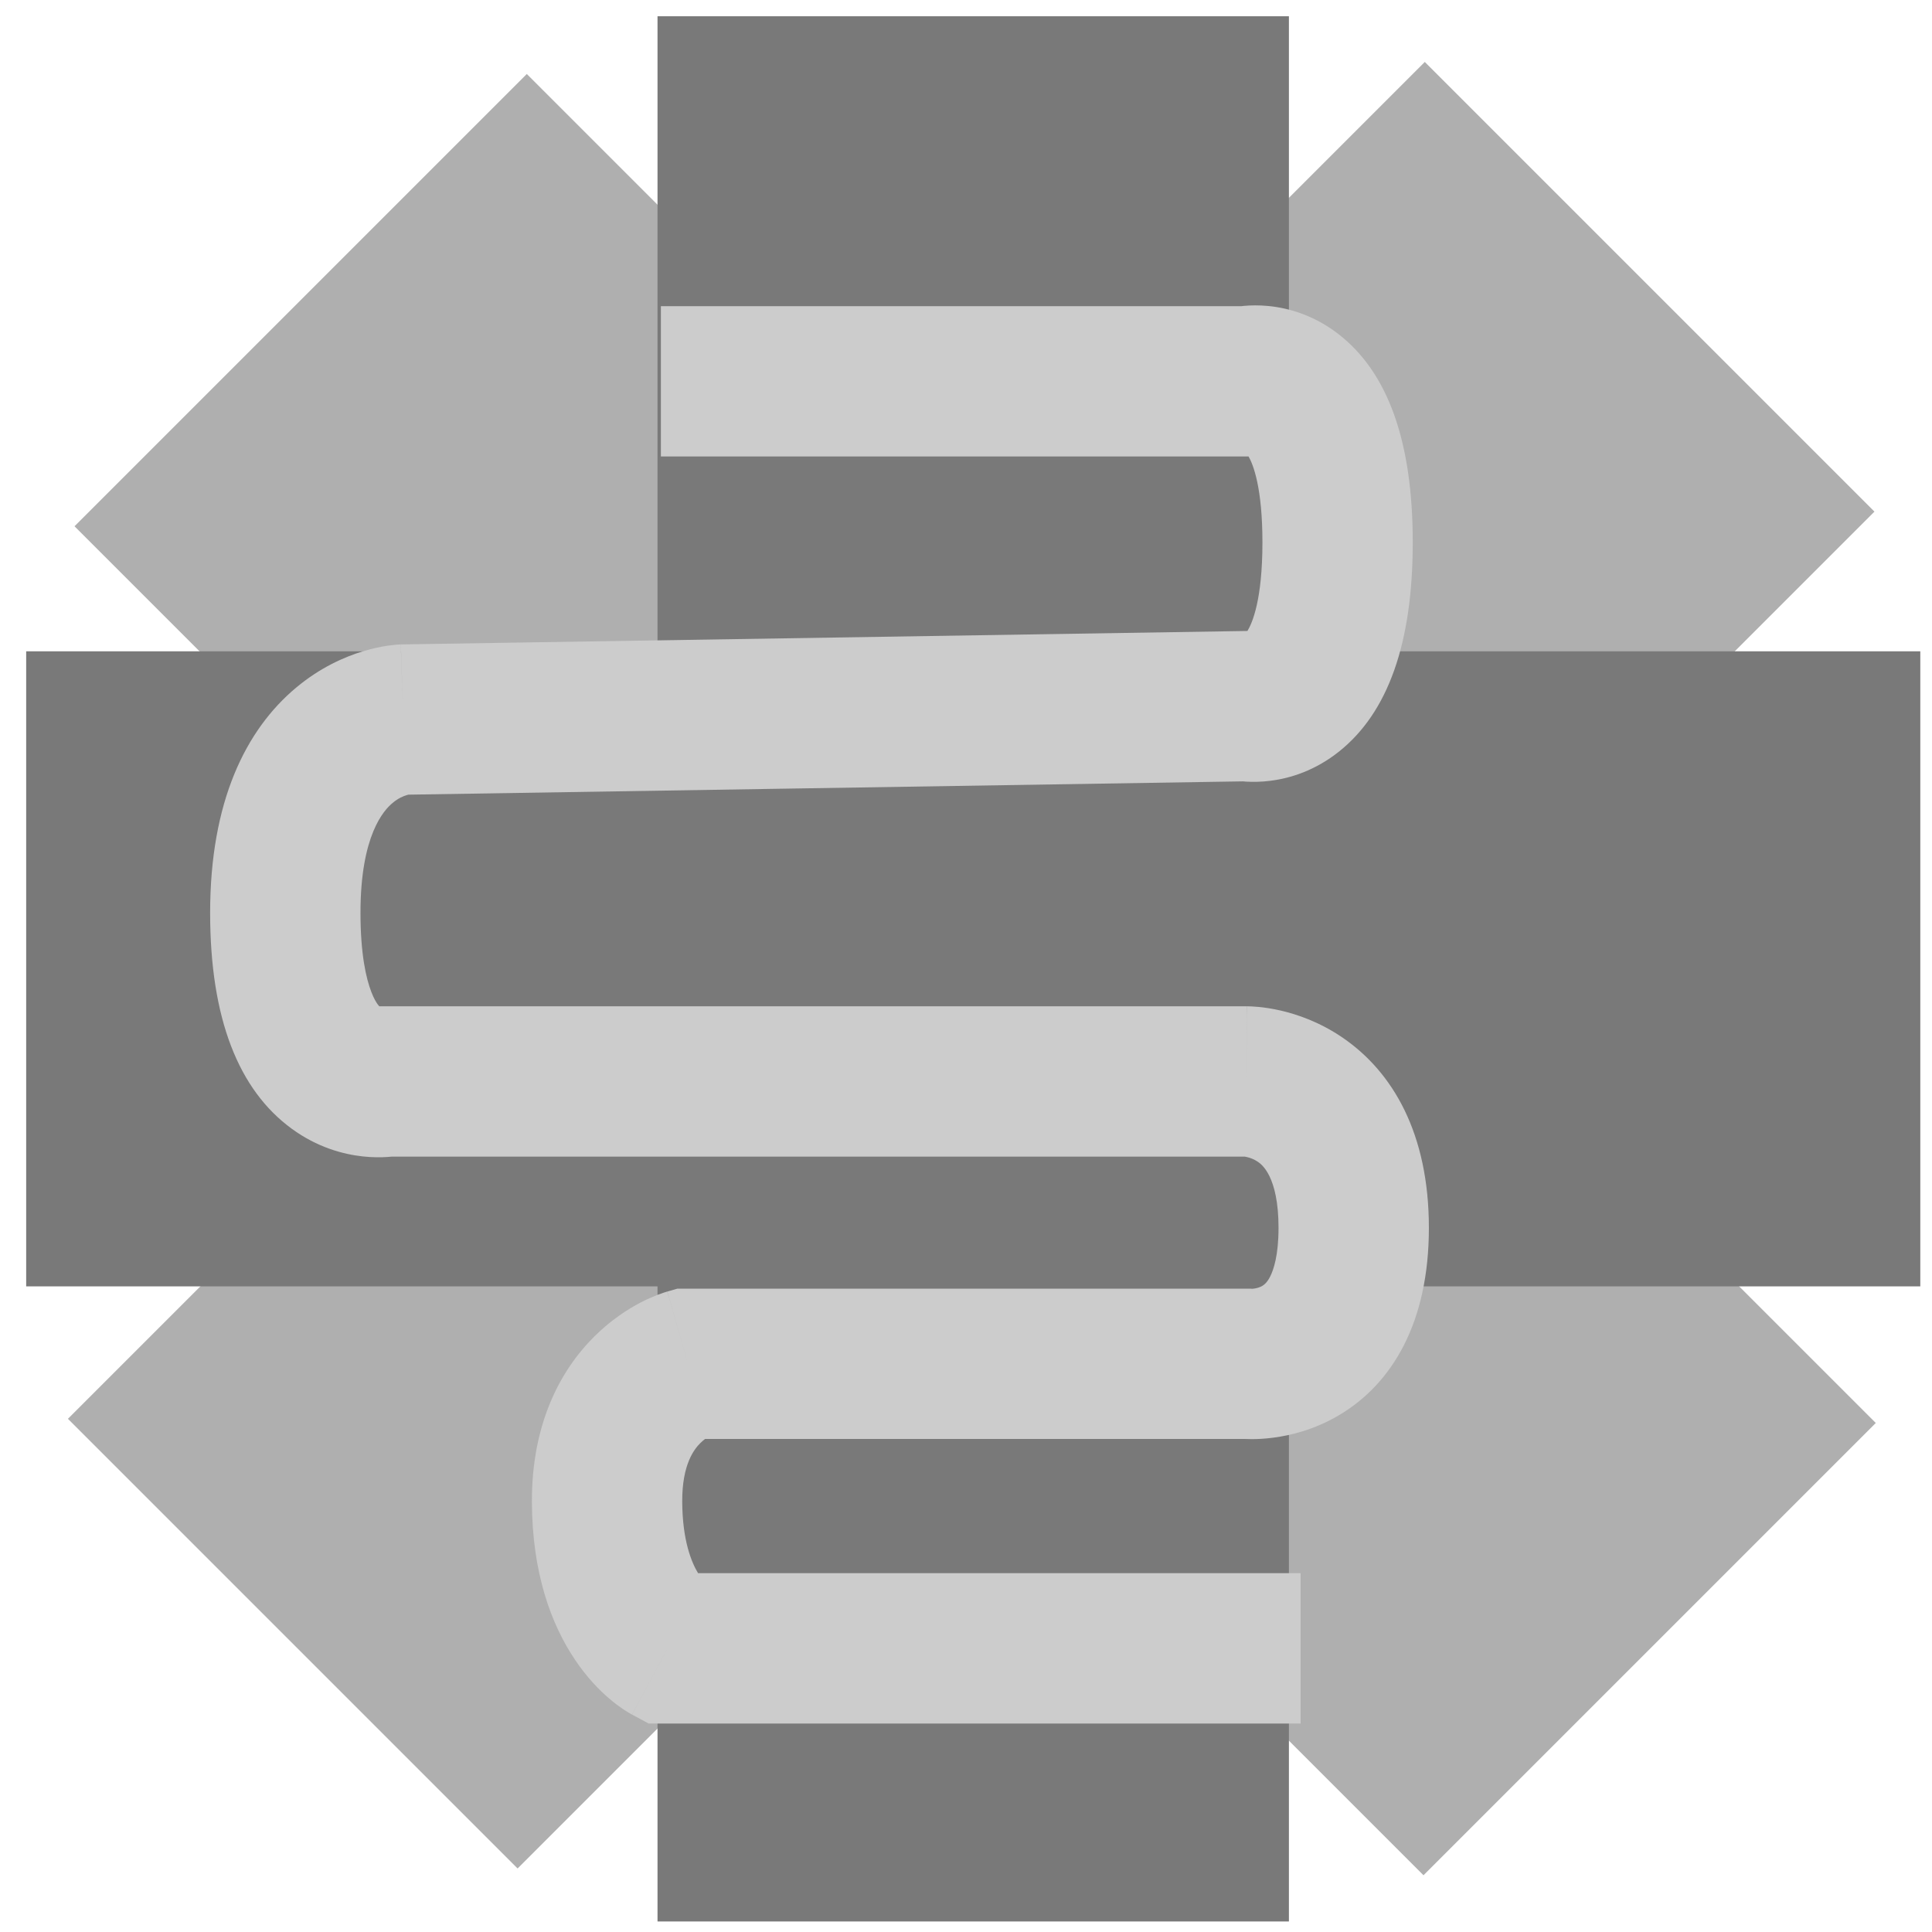
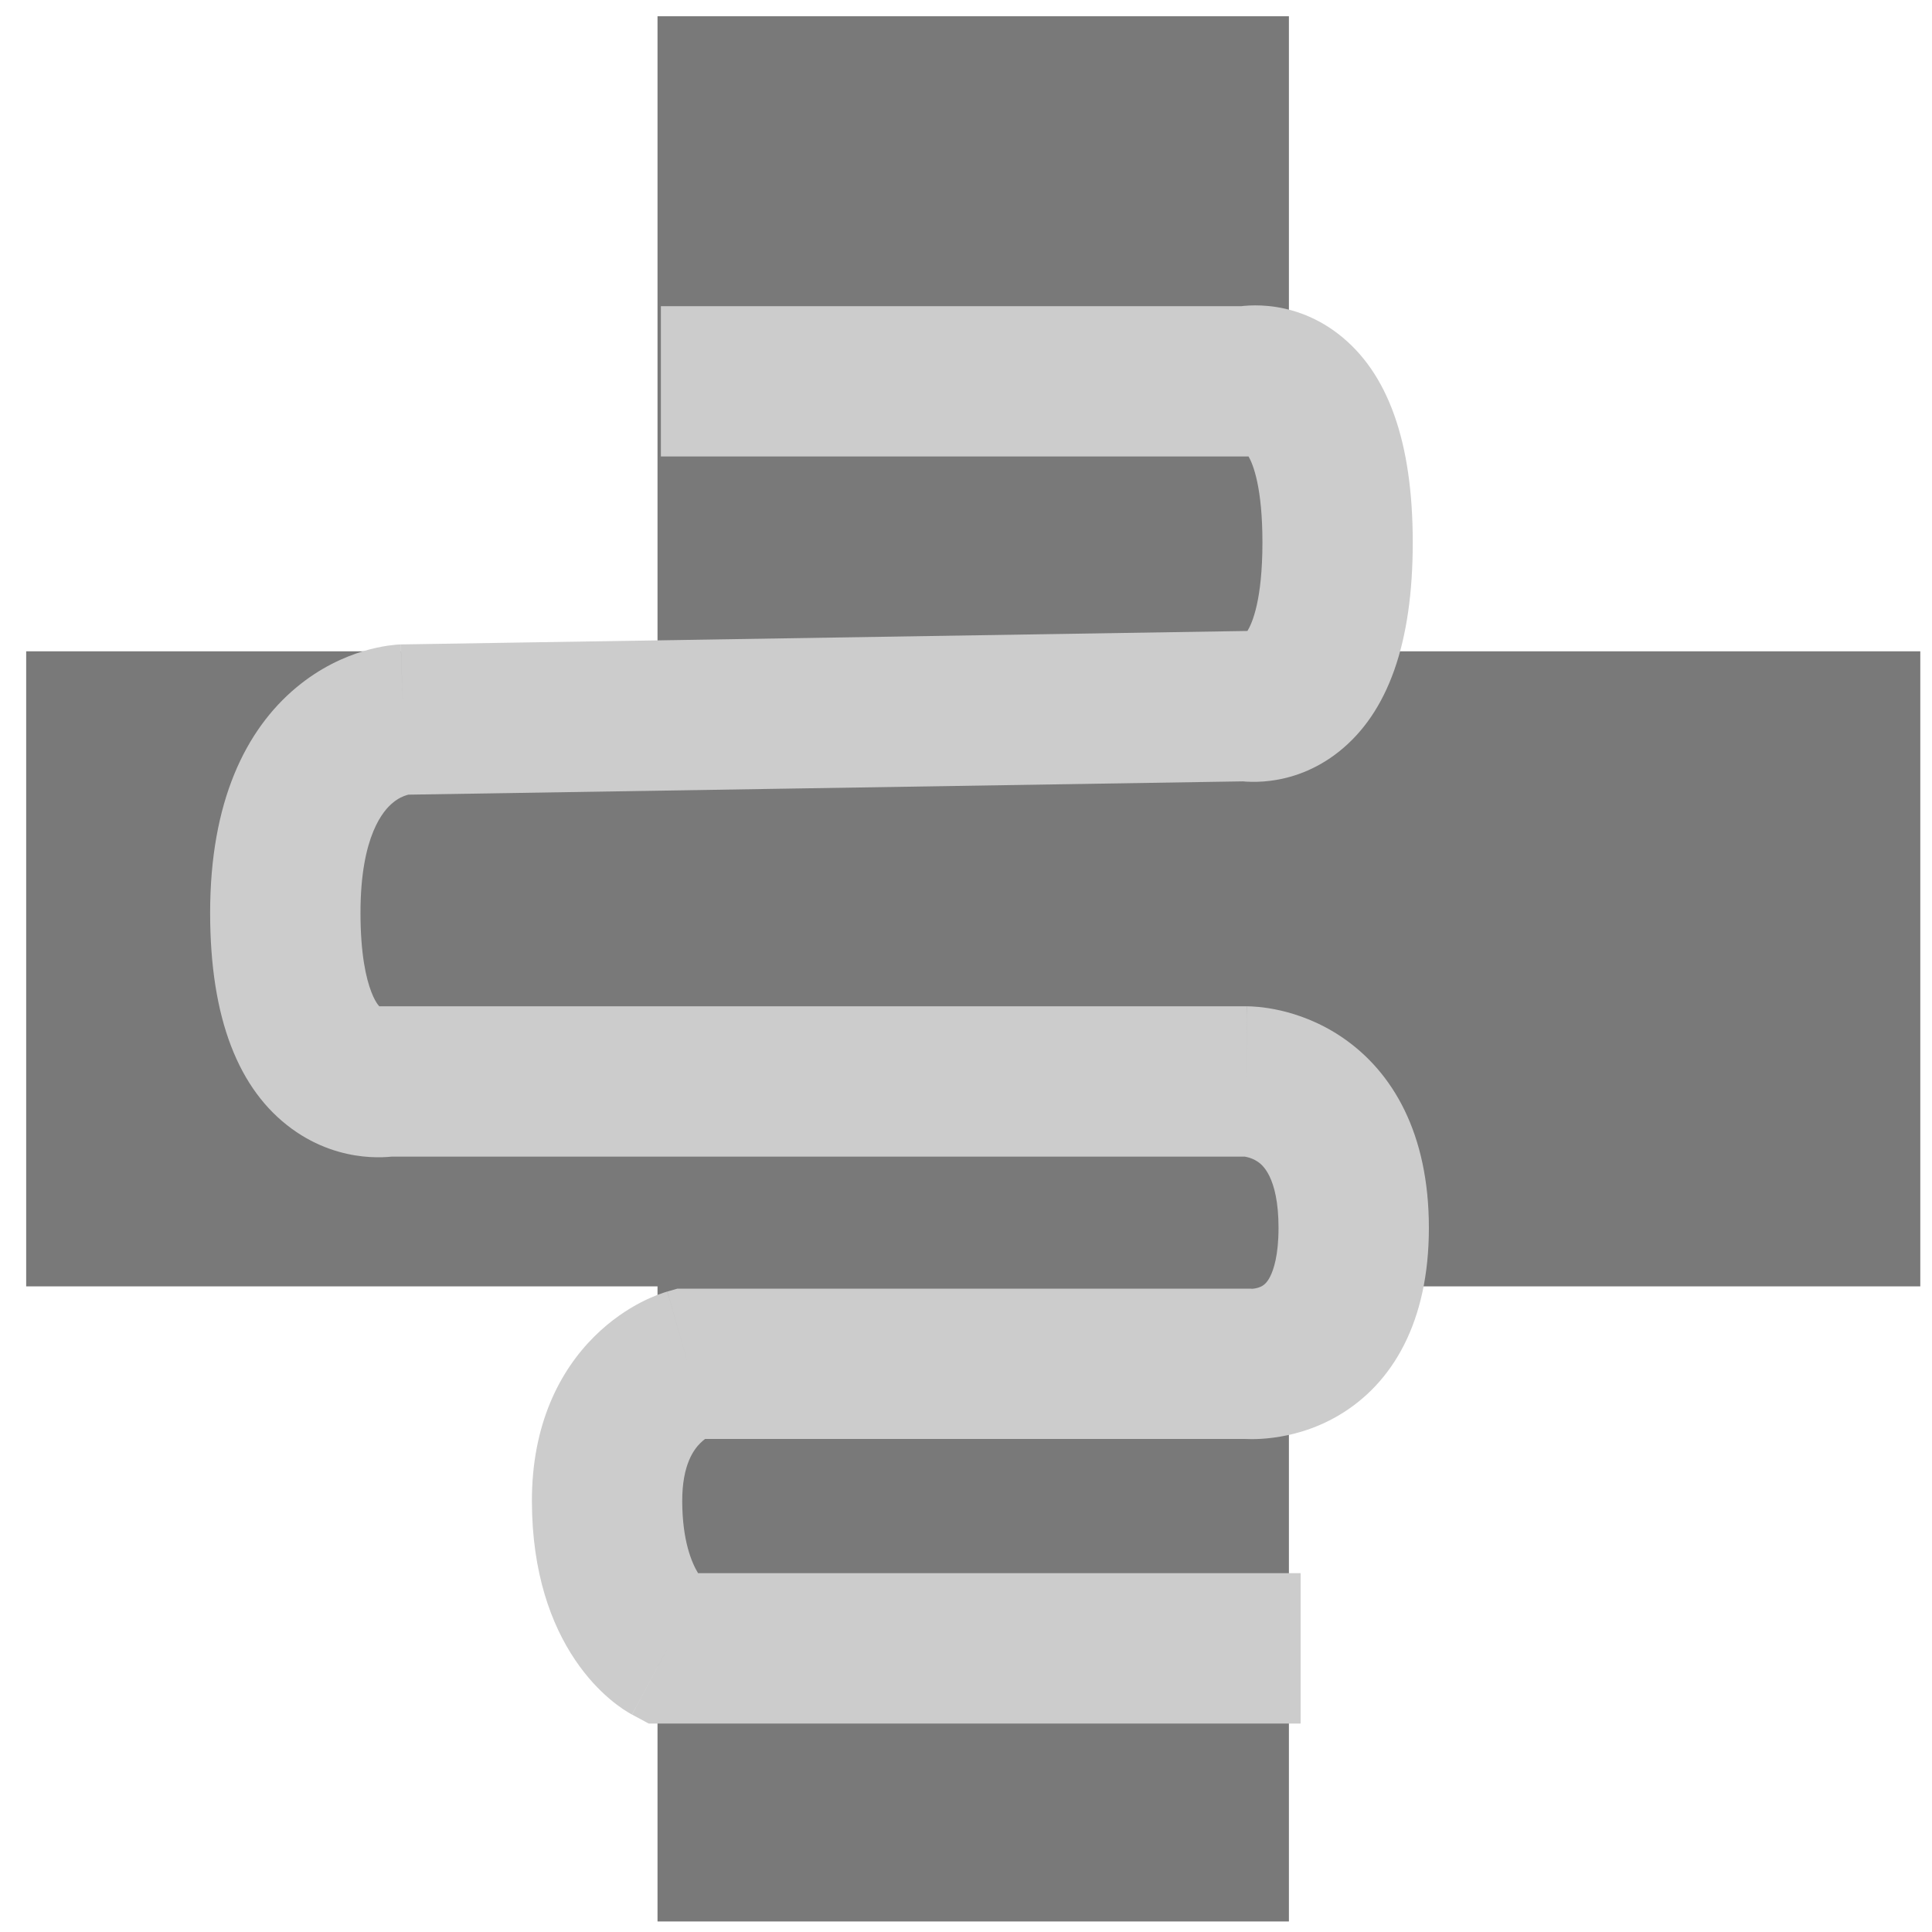
<svg xmlns="http://www.w3.org/2000/svg" width="51" height="51" viewBox="0 0 51 51" fill="none">
-   <path d="M49.481 13.505L13.663 49.323L1.793 37.453L37.611 1.635L49.481 13.505Z" fill="#AFAFAF" />
-   <path d="M37.577 49.502L1.967 13.892L13.906 1.953L49.516 37.563L37.577 49.502Z" fill="#AFAFAF" />
  <rect x="34.024" y="0.429" width="50.293" height="16.667" transform="rotate(90 34.024 0.429)" fill="#797979" />
  <rect x="50.691" y="33.957" width="50" height="16.764" transform="rotate(-180 50.691 33.957)" fill="#797979" />
  <path fill-rule="evenodd" clip-rule="evenodd" d="M32.96 12.05H17.446V8.082H32.773C32.793 8.079 32.814 8.077 32.835 8.075C33.006 8.059 33.228 8.053 33.485 8.078C34.006 8.129 34.677 8.315 35.323 8.812C36.641 9.827 37.293 11.661 37.293 14.317C37.293 16.983 36.638 18.807 35.352 19.835C34.721 20.34 34.062 20.544 33.543 20.61C33.287 20.643 33.066 20.643 32.894 20.633C32.866 20.631 32.839 20.629 32.814 20.626L10.781 20.977C10.77 20.979 10.754 20.983 10.736 20.989C10.649 21.015 10.51 21.072 10.363 21.196C10.136 21.385 9.516 22.041 9.516 24.096C9.516 25.178 9.662 25.823 9.802 26.184C9.869 26.36 9.933 26.463 9.974 26.518C9.989 26.538 10.002 26.553 10.012 26.564L10.014 26.564H32.916V28.541C32.916 26.564 32.917 26.564 32.919 26.564L32.922 26.564L32.927 26.564L32.94 26.564C32.948 26.564 32.958 26.564 32.968 26.565C32.988 26.565 33.012 26.566 33.038 26.567C33.091 26.57 33.156 26.574 33.231 26.581C33.38 26.596 33.574 26.623 33.798 26.674C34.243 26.776 34.842 26.98 35.447 27.395C36.769 28.301 37.719 29.926 37.719 32.413C37.719 34.897 36.762 36.526 35.331 37.367C34.69 37.743 34.065 37.892 33.613 37.951C33.384 37.981 33.187 37.99 33.037 37.989C32.967 37.989 32.906 37.988 32.855 37.985H18.613C18.573 38.014 18.531 38.05 18.487 38.094C18.33 38.249 18.006 38.648 18.009 39.631C18.013 40.676 18.259 41.25 18.427 41.528L34.333 41.528V45.497L17.124 45.497L16.685 45.261L17.622 43.512C16.685 45.261 16.683 45.261 16.682 45.26L16.68 45.259L16.674 45.256L16.663 45.25C16.659 45.248 16.655 45.245 16.651 45.243C16.647 45.241 16.643 45.239 16.639 45.236C16.623 45.227 16.604 45.216 16.584 45.204C16.544 45.18 16.498 45.151 16.447 45.117C16.345 45.048 16.222 44.958 16.087 44.842C15.814 44.61 15.491 44.277 15.182 43.818C14.55 42.881 14.047 41.524 14.041 39.644C14.034 37.603 14.778 36.183 15.692 35.277C16.126 34.846 16.566 34.563 16.909 34.384C17.082 34.294 17.234 34.229 17.354 34.182C17.414 34.159 17.467 34.141 17.511 34.126C17.533 34.118 17.553 34.112 17.57 34.107C17.576 34.105 17.582 34.103 17.587 34.102C17.59 34.101 17.593 34.1 17.595 34.099L17.606 34.096L17.611 34.094L17.614 34.094C17.615 34.093 17.616 34.093 18.161 36.001L17.616 34.093L17.883 34.017H33.013L33.052 34.021C33.063 34.02 33.08 34.019 33.1 34.016C33.176 34.006 33.256 33.983 33.32 33.945C33.365 33.919 33.444 33.864 33.527 33.702C33.618 33.524 33.75 33.141 33.75 32.413C33.75 31.043 33.296 30.731 33.205 30.669L33.203 30.668C33.104 30.6 32.998 30.562 32.914 30.543C32.89 30.537 32.871 30.534 32.859 30.532H10.338C10.305 30.536 10.27 30.539 10.233 30.541C10.061 30.553 9.838 30.555 9.579 30.527C9.058 30.471 8.374 30.287 7.703 29.797C6.301 28.775 5.547 26.894 5.547 24.096C5.547 21.159 6.486 19.264 7.818 18.151C8.45 17.623 9.091 17.34 9.589 17.19C9.837 17.115 10.054 17.072 10.222 17.046C10.306 17.034 10.38 17.026 10.439 17.02C10.47 17.018 10.496 17.016 10.52 17.014C10.531 17.014 10.542 17.013 10.552 17.012L10.567 17.012L10.573 17.012L10.577 17.012C10.578 17.012 10.58 17.011 10.649 18.994L10.58 17.011L10.599 17.011L32.929 16.656C33.057 16.449 33.325 15.833 33.325 14.317C33.325 12.883 33.085 12.271 32.96 12.05Z" fill="#CCCCCC" />
</svg>